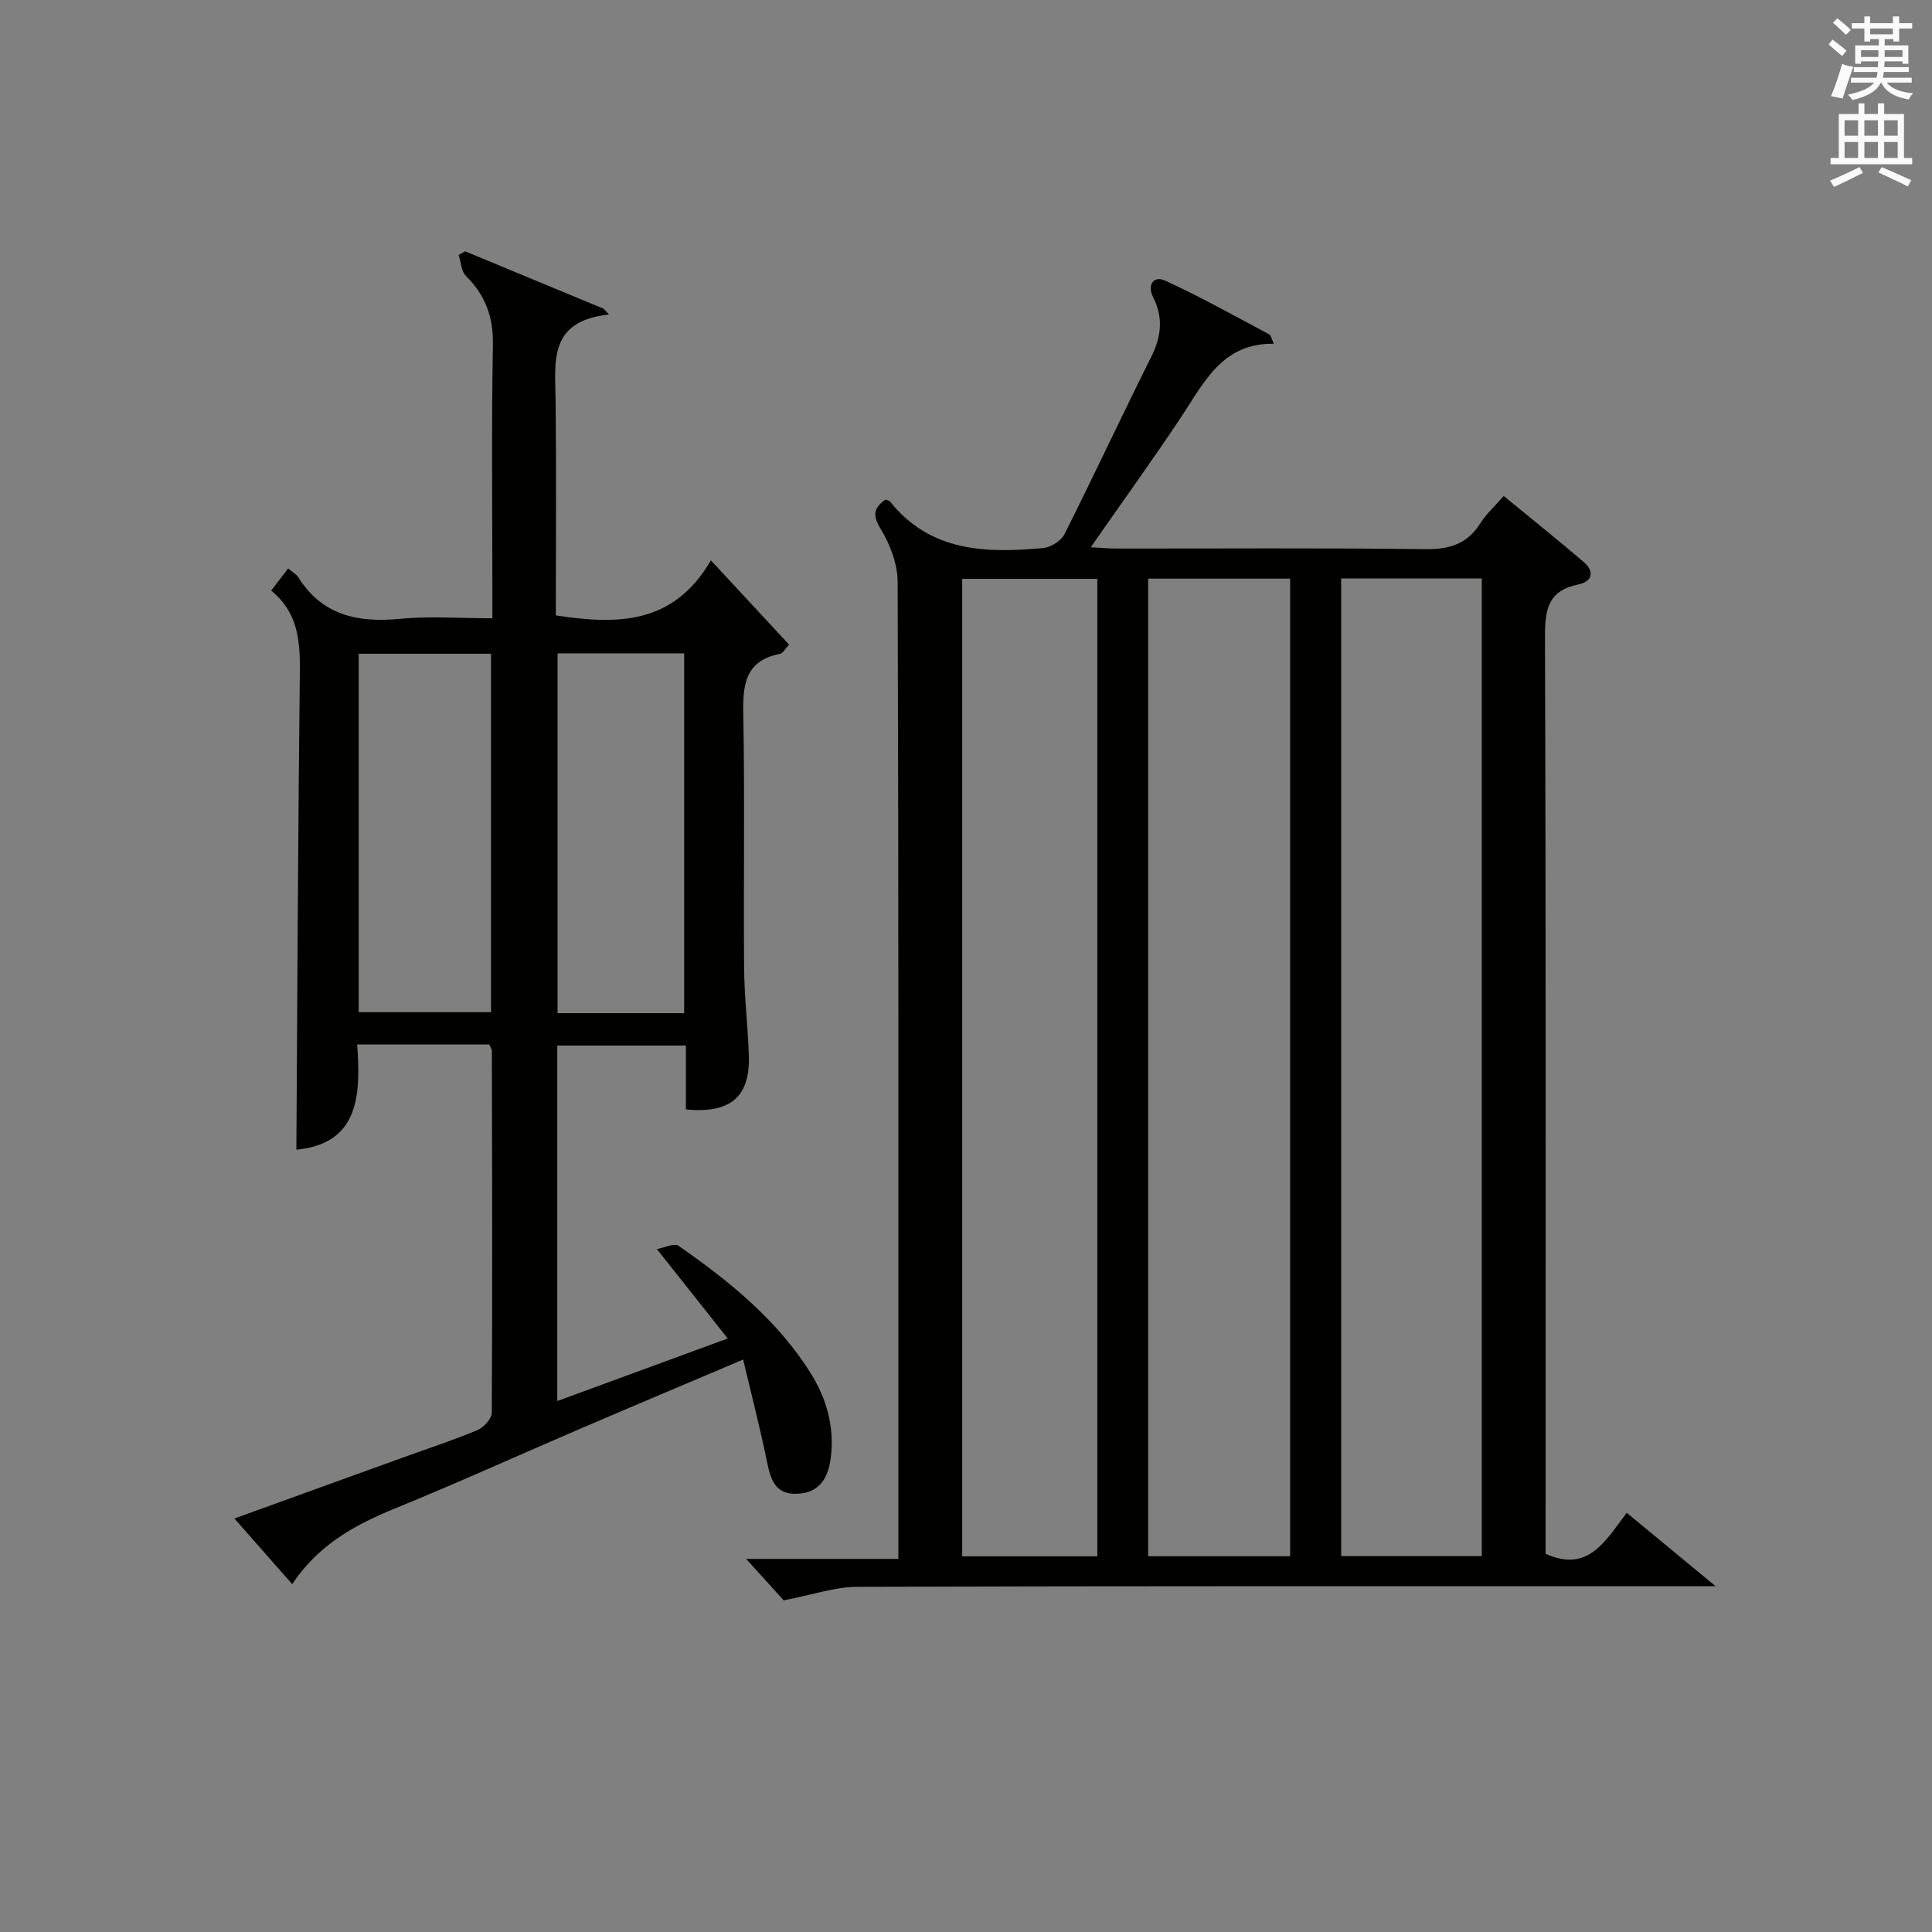
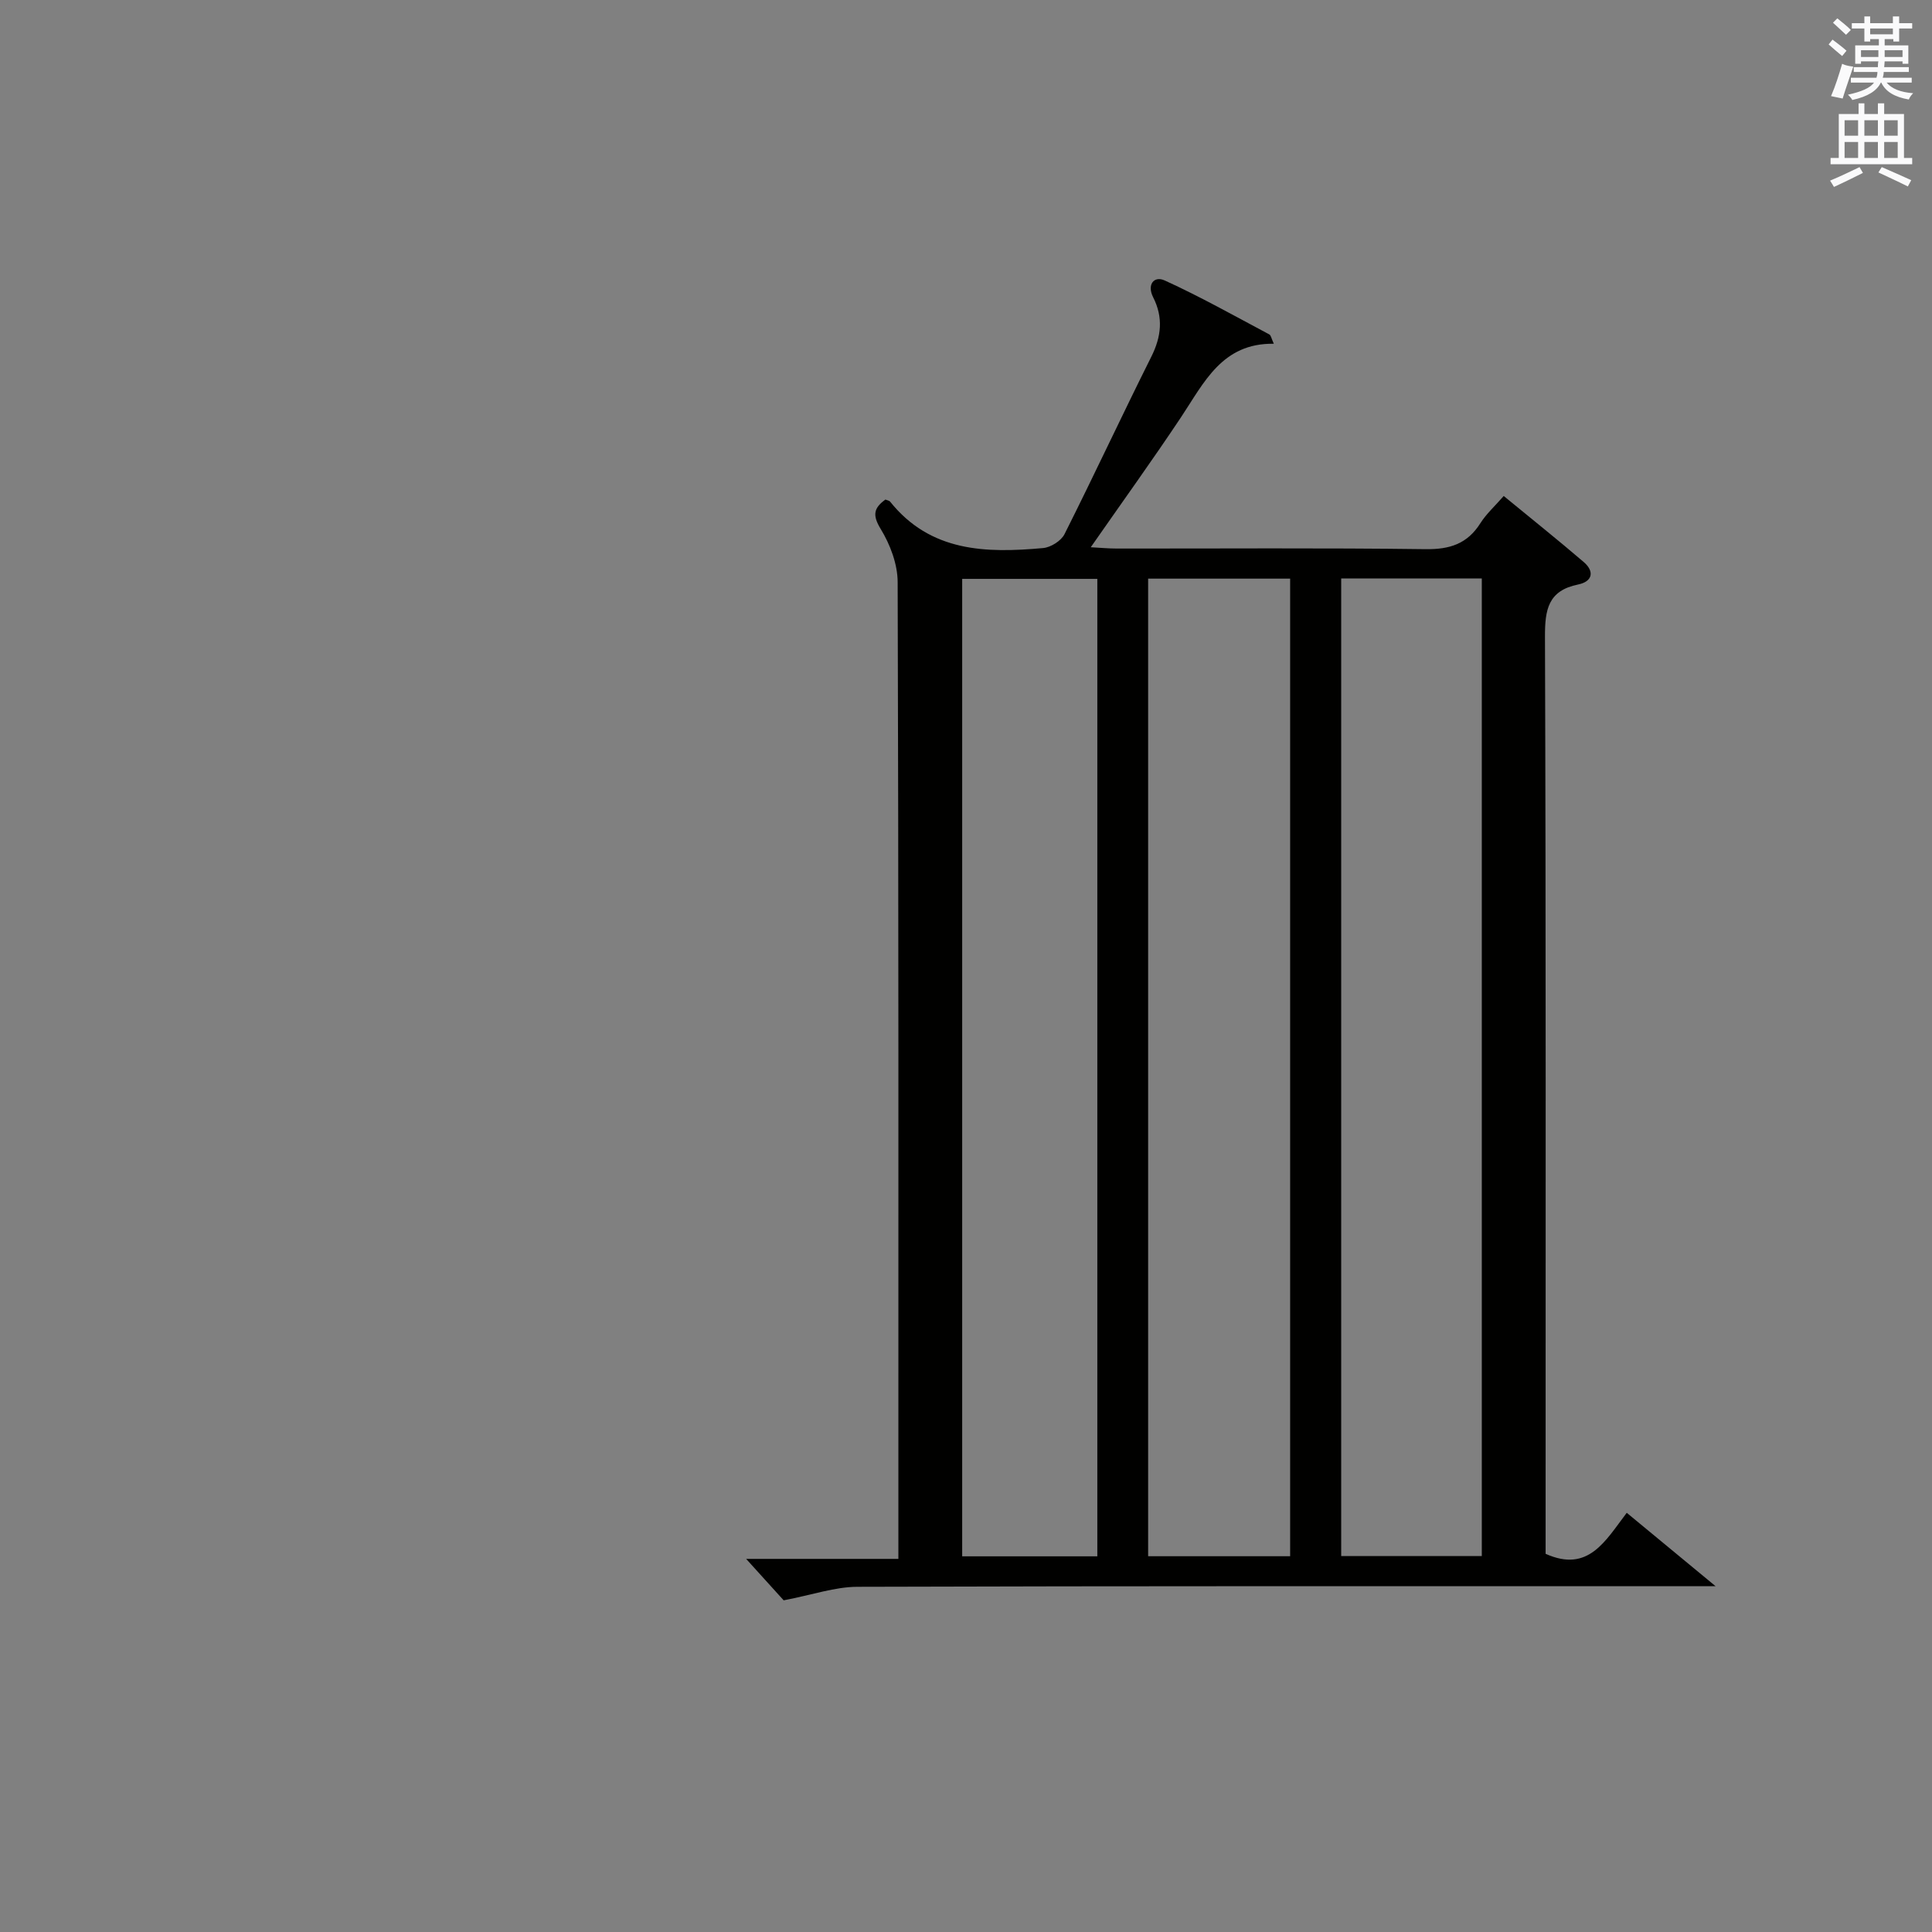
<svg xmlns="http://www.w3.org/2000/svg" version="1.1" id="漢-ZDIC-典" x="0px" y="0px" viewBox="0 0 400 400" style="enable-background:new 0 0 400 400;" xml:space="preserve">
  <rect x="0" y="0" width="400" height="400" fill="#808080" stroke="none" />
  <style type="text/css">
	.st1{fill:#010100;}
	.st2{fill:#fafafb;}
</style>
  <g>
    <path class="st1" d="M162.25,331.33c-1.92-2.12-4.58-5.06-7.77-8.58c10.57,0,20.88,0,31.52,0c0-2.46,0-4.1,0-5.75c0-65.5,0.06-131-0.15-196.49   c-0.01-3.71-1.55-7.78-3.51-10.99c-1.8-2.93-1.38-4.38,0.97-6.09c0.38,0.16,0.79,0.2,0.97,0.42c8.36,10.46,19.88,10.69,31.68,9.62   c1.58-0.14,3.73-1.48,4.43-2.87c6.12-12.17,11.87-24.54,17.97-36.73c2.1-4.2,2.51-8.13,0.39-12.32c-1.33-2.62,0.16-4.5,2.4-3.48   c7.38,3.36,14.48,7.36,21.65,11.17c0.34,0.18,0.43,0.85,0.93,1.93c-10.73-0.17-14.45,8.07-19.23,15.24   c-5.89,8.84-12.1,17.46-18.67,26.89c2.02,0.11,3.69,0.27,5.35,0.27c21.33,0.02,42.67-0.15,64,0.13c5,0.06,8.62-1.11,11.32-5.38   c1.23-1.94,3-3.53,4.83-5.63c5.63,4.63,11.17,9.05,16.55,13.66c2.3,1.97,1.83,4.05-1.13,4.66c-6.24,1.27-6.9,5.19-6.88,10.84   c0.21,61.33,0.13,122.66,0.13,183.99c0,1.99,0,3.98,0,5.86c8.88,3.99,12.38-2.71,16.8-8.49c5.91,4.88,11.57,9.56,18.4,15.2   c-3.55,0-5.62,0-7.69,0c-56.66,0-113.33-0.06-169.99,0.12C172.85,328.54,168.19,330.2,162.25,331.33z M237.71,322.2   c10.24,0,19.83,0,29.4,0c0-67.75,0-135.12,0-202.4c-10.07,0-19.65,0-29.4,0C237.71,187.44,237.71,254.68,237.71,322.2z    M277.68,322.16c10.02,0,19.54,0,29.11,0c0-67.67,0-134.9,0-202.39c-9.75,0-19.3,0-29.11,0   C277.68,187.33,277.68,254.53,277.68,322.16z M199.21,322.22c9.43,0,18.64,0,27.98,0c0-67.69,0-135.01,0-202.37   c-9.59,0-18.77,0-27.98,0C199.21,187.53,199.21,254.76,199.21,322.22z" />
-     <path class="st1" d="M101.28,216.24c-8.99,0-17.79,0-27.33,0c0.77,10.49,0.39,20.54-12.59,21.79c0.21-33.06,0.34-65.97,0.72-98.88   c0.07-6.4-0.34-12.32-5.93-16.87c1.25-1.63,2.31-3.01,3.51-4.59c0.88,0.75,1.68,1.17,2.09,1.82c4.98,7.92,12.34,9.45,21.06,8.61   c6.09-0.59,12.28-0.11,19.13-0.11c0-2.06,0-3.83,0-5.59c0-17-0.2-34,0.11-50.99c0.11-5.79-1.55-10.3-5.58-14.3   c-0.98-0.97-1.03-2.87-1.51-4.34c0.45-0.25,0.89-0.51,1.34-0.76c9.57,3.97,19.13,7.93,28.7,11.9c0.36,0.4,0.72,0.79,1.08,1.19   c-12.71,1.33-11.12,9.96-11.04,18.04c0.15,14.66,0.04,29.32,0.04,44.25c12.58,1.93,24.34,2.01,32.1-11.4   c5.77,6.22,10.9,11.75,16.19,17.46c-0.8,0.83-1.26,1.79-1.9,1.91c-7.24,1.42-7.7,6.4-7.58,12.58c0.33,17.49,0.03,34.99,0.17,52.49   c0.05,5.98,0.77,11.95,0.98,17.93c0.31,8.66-3.7,12.21-13.03,11.32c0-2.09,0-4.23,0-6.36c0-2.16,0-4.32,0-6.87   c-8.91,0-17.62,0-26.63,0c0,24.33,0,48.59,0,73.6c11.44-4.2,22.71-8.33,35.29-12.95c-4.93-6.22-9.47-11.95-14.67-18.51   c1.55-0.27,3.6-1.31,4.49-0.68c10.55,7.37,20.54,15.41,27.45,26.54c3.23,5.21,4.82,10.96,4.09,17.15   c-0.49,4.13-2.16,7.44-6.96,7.65c-4.67,0.2-5.54-3.06-6.3-6.78c-1.38-6.76-3.12-13.45-4.91-21.01   c-11.75,4.99-22.55,9.53-33.32,14.15c-12.98,5.57-25.84,11.41-38.91,16.74c-8.35,3.4-15.87,7.64-21.13,15.61   c-4.13-4.69-8.05-9.14-11.97-13.59c10.75-3.89,22.58-8.17,34.41-12.45c5.31-1.92,10.69-3.68,15.89-5.84   c1.31-0.55,2.98-2.36,2.99-3.6c0.14-24.99,0.07-49.98,0.02-74.98C101.81,217.22,101.58,216.93,101.28,216.24z M74.26,209.56   c9.3,0,18.33,0,27.4,0c0-24.95,0-49.52,0-74.21c-9.32,0-18.35,0-27.4,0C74.26,160.28,74.26,184.85,74.26,209.56z M141.65,209.77   c0-25.11,0-49.8,0-74.5c-8.94,0-17.52,0-26.21,0c0,24.96,0,49.65,0,74.5C124.27,209.77,132.73,209.77,141.65,209.77z" />
    <path class="st2" d="M378.6,9.2l0.8-1c0.9,0.7,1.9,1.4,2.9,2.3l-0.9,1.1C380.3,10.7,379.4,9.9,378.6,9.2z M379.1,19.9   c0.9-2.1,1.6-4.3,2.3-6.7c0.4,0.2,0.8,0.4,2.3,0.6c-0.7,2.1-1.5,4.3-2.2,6.6L379.1,19.9z M379.5,4.7l0.9-0.9c1,0.8,2,1.6,2.8,2.4   l-1,1C381.2,6.3,380.3,5.4,379.5,4.7z M392,3.4h1.2v1.4h2.7v1.1h-2.7v2.7H392V8.1h-1.8v1.3h4.9v3.8h-1.2v-0.5h-3.7   c0,0.4-0.1,0.9-0.1,1.2h5.1v1H390c0,0.5-0.1,0.9-0.2,1.2h6v1h-5.2c1.1,1.3,2.9,2,5.5,2.2c-0.4,0.4-0.7,0.8-0.9,1.3   c-2.9-0.5-4.8-1.6-5.7-3.5h-0.1c-0.8,1.7-2.7,2.9-5.9,3.6c-0.2-0.4-0.6-0.8-0.9-1.1c2.8-0.6,4.6-1.4,5.4-2.5h-4.8v-1h5.3   c0.1-0.3,0.2-0.7,0.2-1.2h-4.9v-1h5c0-0.4,0-0.8,0.1-1.2h-3.6v0.5h-1.2V9.4h4.9V8.1h-1.8v0.5H386V5.9h-2.6V4.8h2.6V3.4h1.2v1.4h4.7   V3.4z M385.3,11.8h3.6c0-0.4,0-0.9,0-1.4h-3.6V11.8z M387.2,7.1h4.7V5.9h-4.7V7.1z M393.9,10.4h-3.7c0,0.5,0,1,0,1.4h3.7V10.4z" />
    <path class="st2" d="M384.7,21.4h1.3v2.2h2.8v-2.2h1.3v2.2h4.1v9.1h1.7V34h-16.9v-1.3h1.7v-9.1h4.1V21.4z M385,34.6l0.7,1.2   c-1.8,0.9-3.8,1.9-6,2.9c-0.2-0.4-0.5-0.8-0.8-1.3C381.3,36.4,383.3,35.4,385,34.6z M381.9,28.1h2.8v-3.2h-2.8V28.1z M381.9,32.7   h2.8v-3.3h-2.8V32.7z M386,28.1h2.8v-3.2H386V28.1z M386,32.7h2.8v-3.3H386V32.7z M389.6,34.6c2.1,0.9,4.1,1.8,6.1,2.7l-0.7,1.3   c-2.2-1.1-4.2-2-6.1-2.9L389.6,34.6z M392.9,24.9h-2.8v3.2h2.8V24.9z M390.1,32.7h2.8v-3.3h-2.8V32.7z" />
  </g>
</svg>